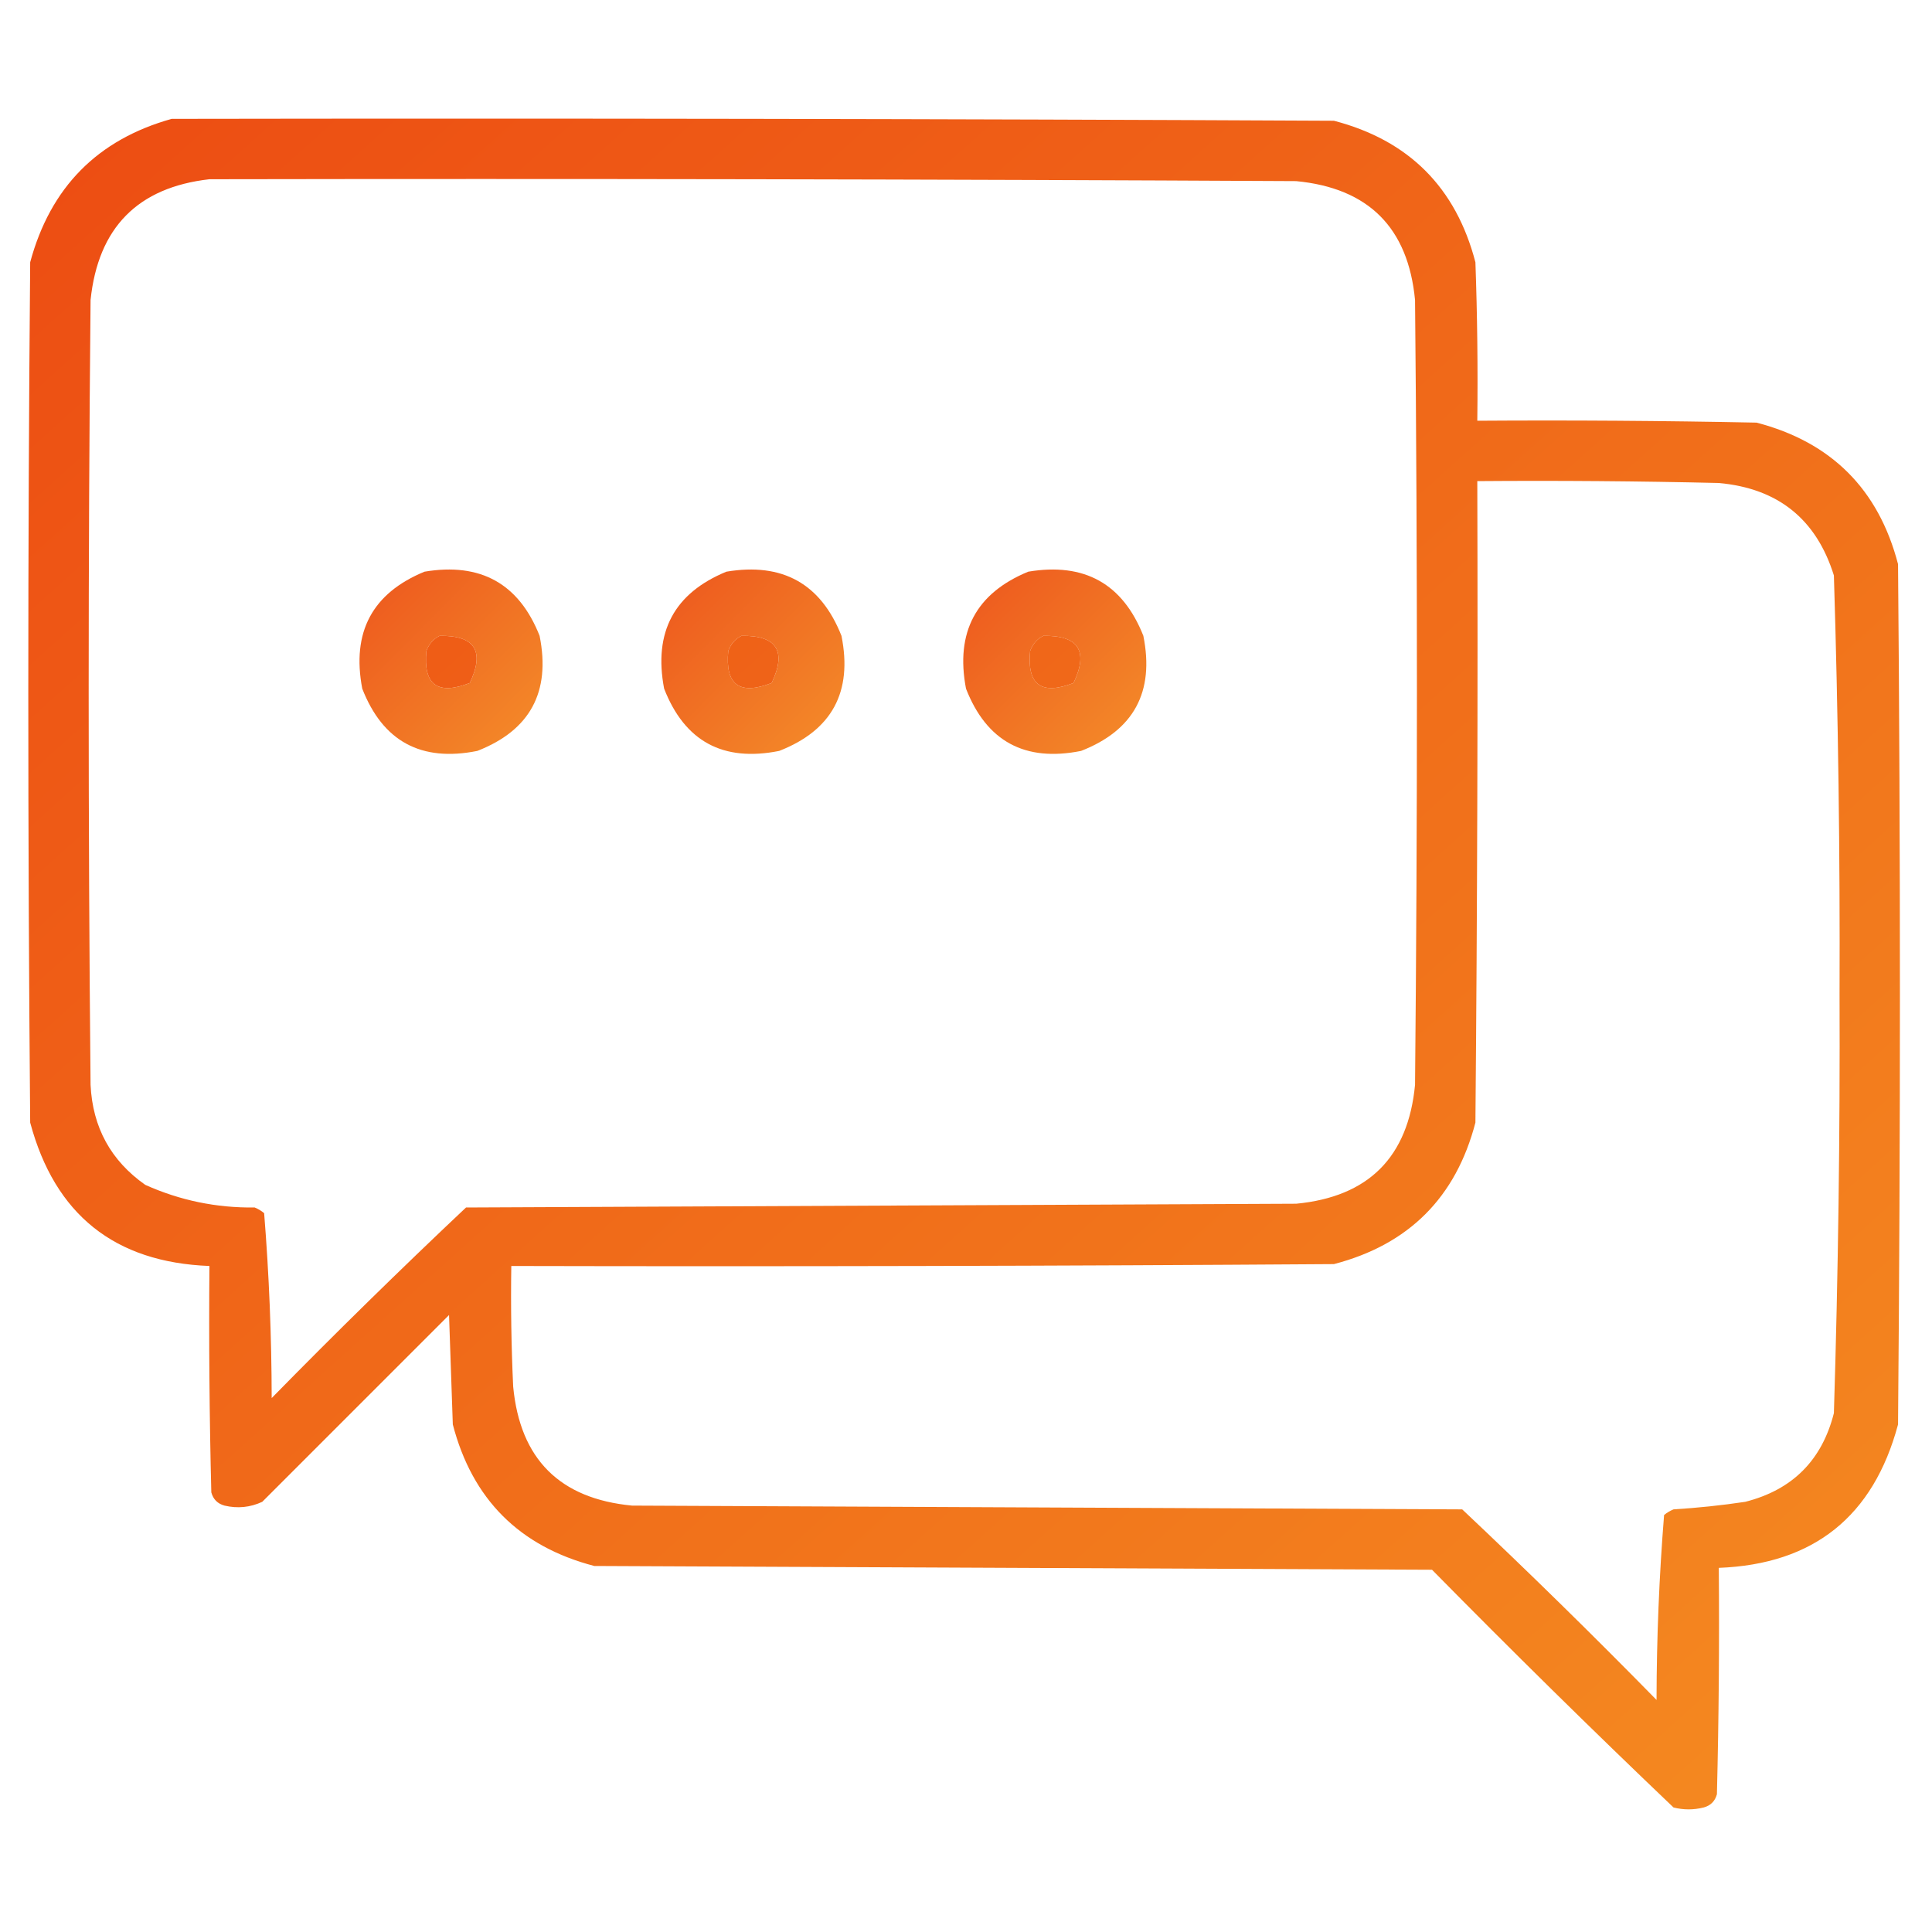
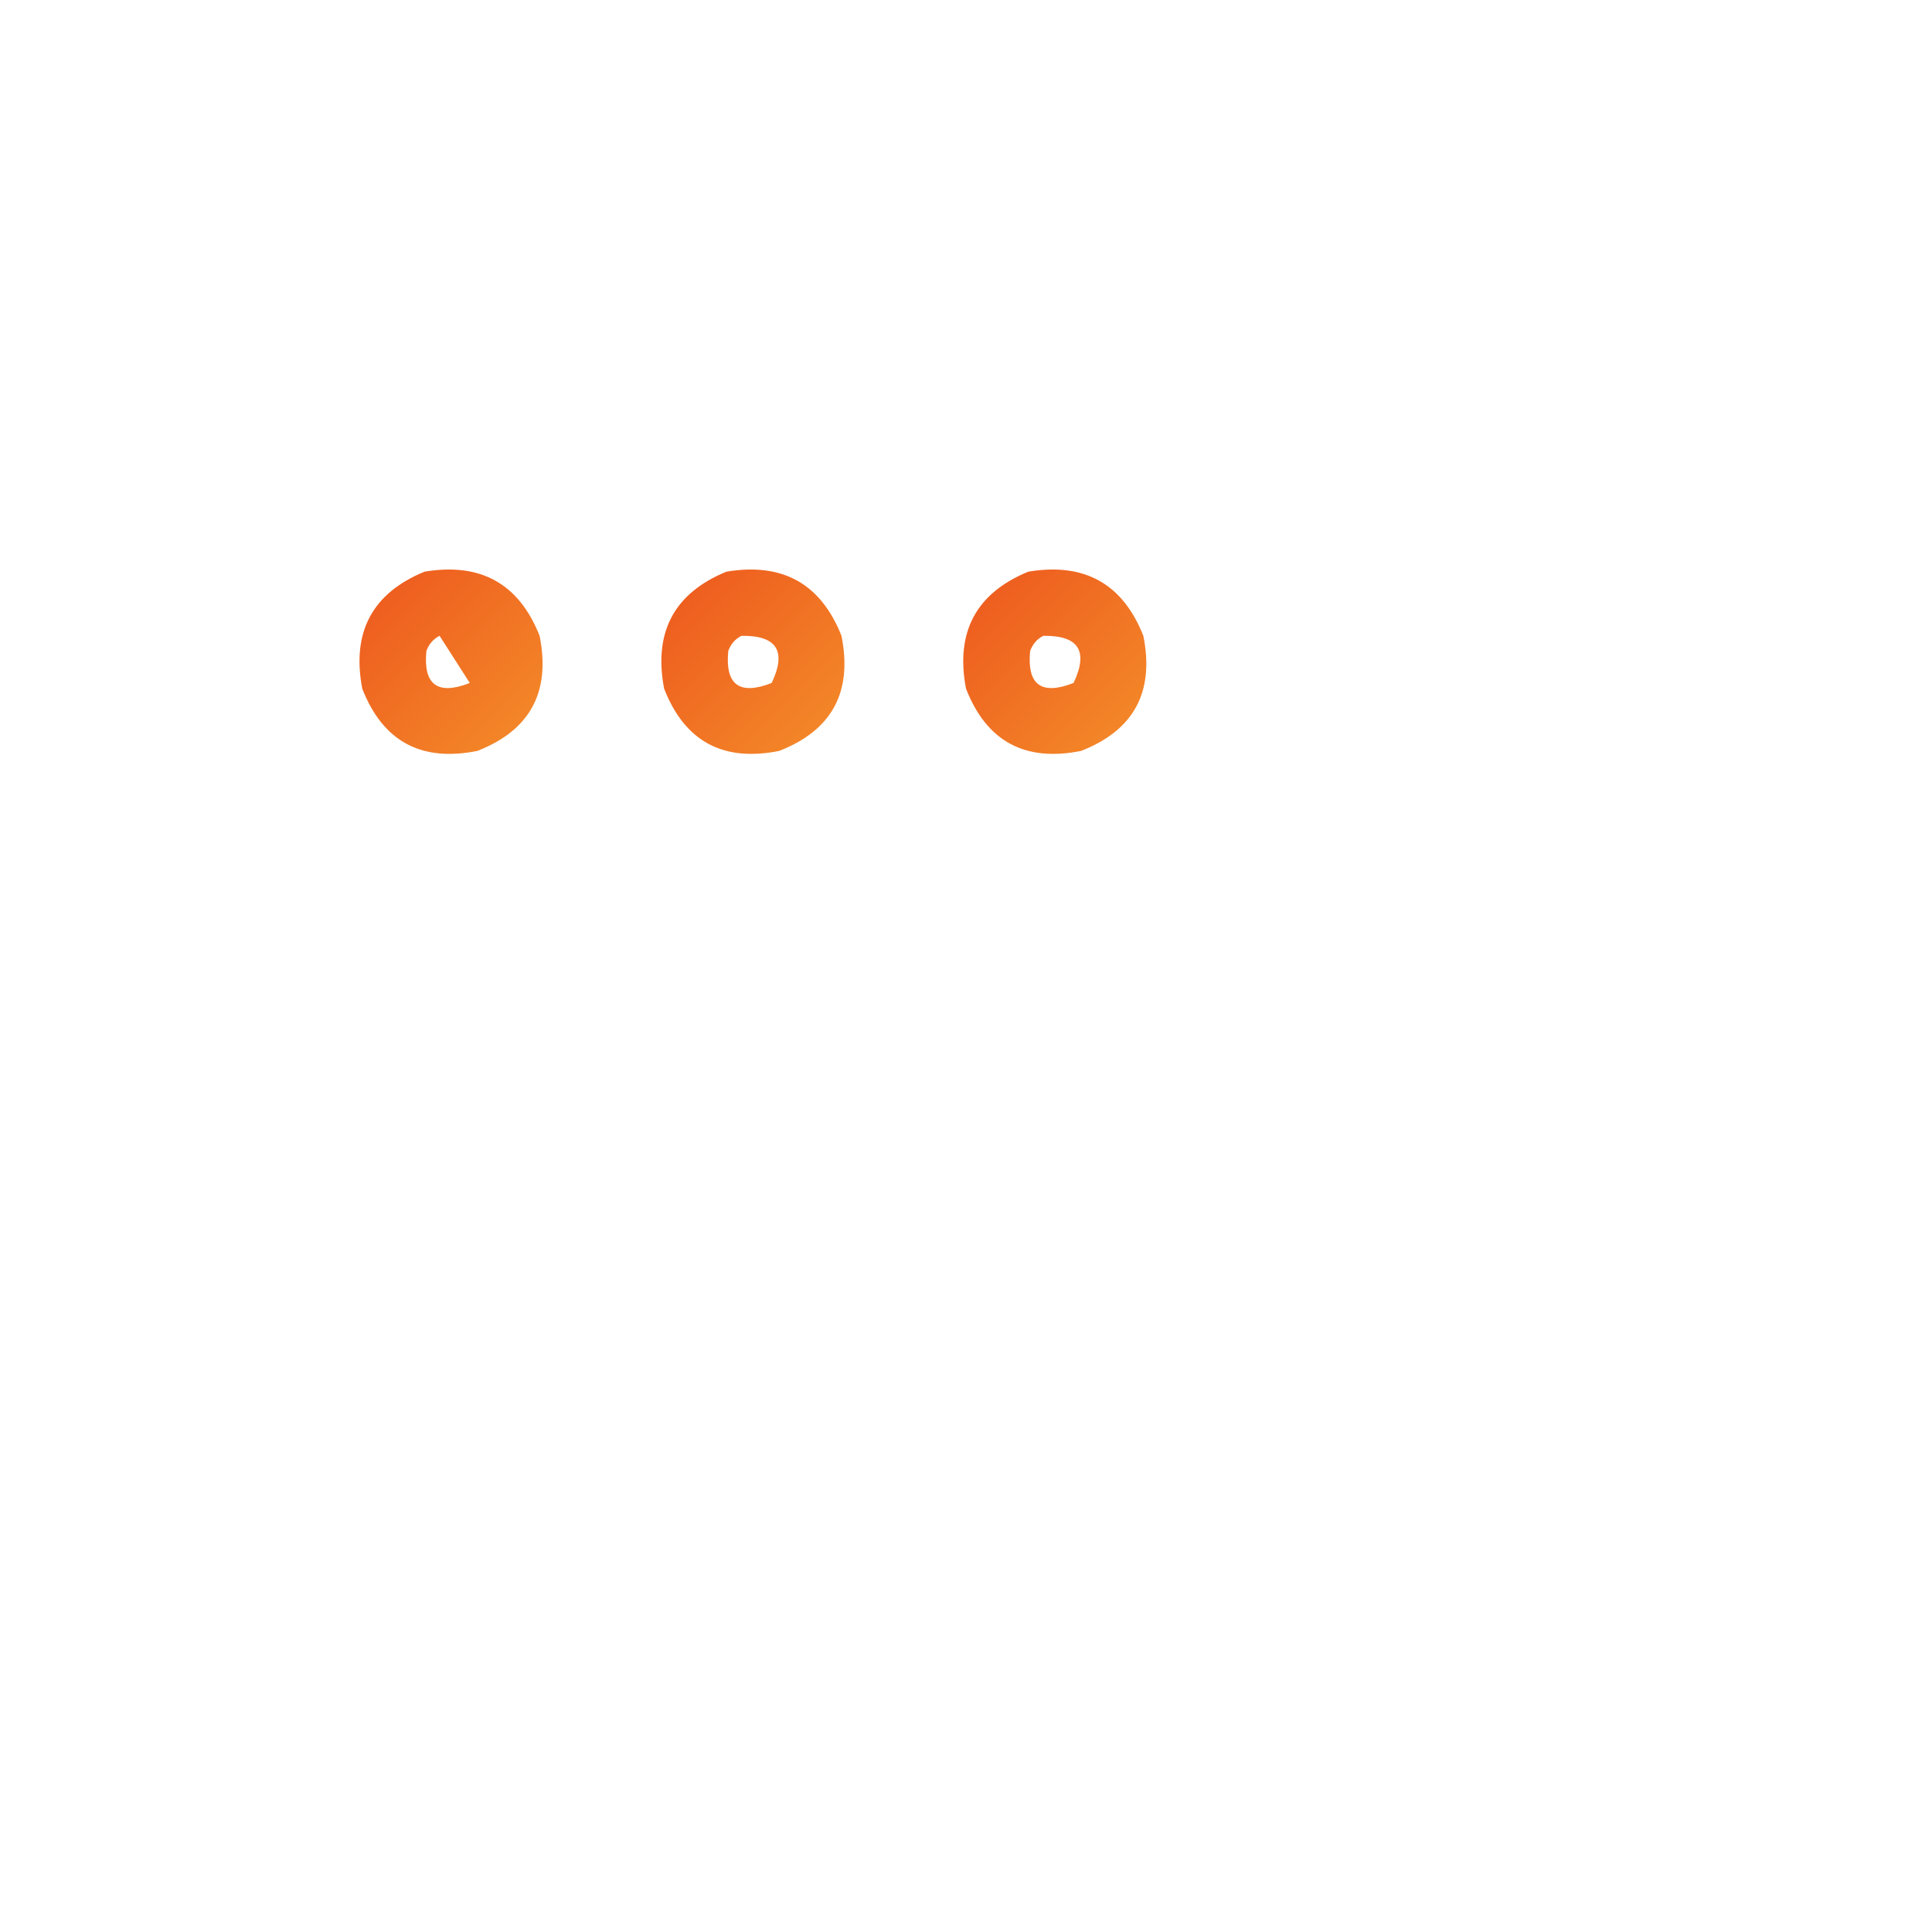
<svg xmlns="http://www.w3.org/2000/svg" version="1.1" width="64px" height="64px" style="shape-rendering:geometricPrecision; text-rendering:geometricPrecision; image-rendering:optimizeQuality; fill-rule:evenodd; clip-rule:evenodd" viewBox="0 0 512 512">
  <defs>
    <linearGradient id="chatGradient" x1="0%" y1="0%" x2="100%" y2="100%">
      <stop offset="0%" stop-color="#ec480d" />
      <stop offset="100%" stop-color="#f4881b" />
    </linearGradient>
  </defs>
  <g>
-     <path style="opacity:0.977" fill="url(#chatGradient)" d="M 45.5,31.5 C 148.167,31.333 250.834,31.5 353.5,32C 373.333,37.167 385.833,49.667 391,69.5C 391.5,83.496 391.667,97.496 391.5,111.5C 416.169,111.333 440.836,111.5 465.5,112C 485.333,117.167 497.833,129.667 503,149.5C 503.667,225.5 503.667,301.5 503,377.5C 496.469,401.87 480.636,414.536 455.5,415.5C 455.667,435.503 455.5,455.503 455,475.5C 454.5,477.333 453.333,478.5 451.5,479C 448.833,479.667 446.167,479.667 443.5,479C 421.861,458.362 400.528,437.362 379.5,416C 305.5,415.667 231.5,415.333 157.5,415C 137.667,409.833 125.167,397.333 120,377.5C 119.667,367.833 119.333,358.167 119,348.5C 102.5,365 86,381.5 69.5,398C 66.298,399.483 62.964,399.817 59.5,399C 57.667,398.5 56.5,397.333 56,395.5C 55.5,375.503 55.333,355.503 55.5,335.5C 30.364,334.536 14.531,321.87 8,297.5C 7.333,221.5 7.333,145.5 8,69.5C 13.349,49.652 25.849,36.985 45.5,31.5 Z M 55.5,47.5 C 151.501,47.333 247.501,47.5 343.5,48C 362.667,49.833 373.167,60.333 375,79.5C 375.667,148.833 375.667,218.167 375,287.5C 373.167,306.667 362.667,317.167 343.5,319C 270.167,319.333 196.833,319.667 123.5,320C 106.028,336.471 88.862,353.304 72,370.5C 71.971,354.075 71.304,337.742 70,321.5C 69.25,320.874 68.416,320.374 67.5,320C 57.345,320.124 47.678,318.124 38.5,314C 29.375,307.589 24.542,298.755 24,287.5C 23.333,218.167 23.333,148.833 24,79.5C 26.011,60.323 36.511,49.657 55.5,47.5 Z M 391.5,127.5 C 412.836,127.333 434.169,127.5 455.5,128C 471.181,129.411 481.348,137.577 486,152.5C 487.144,189.472 487.644,226.472 487.5,263.5C 487.644,300.528 487.144,337.528 486,374.5C 482.833,387 475,394.833 462.5,398C 456.197,398.942 449.863,399.609 443.5,400C 442.584,400.374 441.75,400.874 441,401.5C 439.696,417.742 439.029,434.075 439,450.5C 422.138,433.304 404.972,416.471 387.5,400C 314.167,399.667 240.833,399.333 167.5,399C 148.333,397.167 137.833,386.667 136,367.5C 135.5,356.839 135.333,346.172 135.5,335.5C 208.167,335.667 280.834,335.5 353.5,335C 373.333,329.833 385.833,317.333 391,297.5C 391.5,240.834 391.667,184.168 391.5,127.5 Z M 116.5,168.5 C 125.85,168.365 128.517,172.532 124.5,181C 115.956,184.322 112.123,181.489 113,172.5C 113.69,170.65 114.856,169.316 116.5,168.5 Z M 196.5,168.5 C 205.85,168.365 208.517,172.532 204.5,181C 195.956,184.322 192.123,181.489 193,172.5C 193.69,170.65 194.856,169.316 196.5,168.5 Z M 276.5,168.5 C 285.85,168.365 288.517,172.532 284.5,181C 275.956,184.322 272.123,181.489 273,172.5C 273.69,170.65 274.856,169.316 276.5,168.5 Z" />
-   </g>
+     </g>
  <g>
-     <path style="opacity:0.932" fill="url(#chatGradient)" d="M 112.5,151.5 C 127.367,149.012 137.534,154.678 143,168.5C 145.982,183.376 140.482,193.543 126.5,199C 111.624,201.982 101.457,196.482 96,182.5C 93.147,167.533 98.647,157.199 112.5,151.5 Z M 116.5,168.5 C 114.856,169.316 113.69,170.65 113,172.5C 112.123,181.489 115.956,184.322 124.5,181C 128.517,172.532 125.85,168.365 116.5,168.5 Z" />
+     <path style="opacity:0.932" fill="url(#chatGradient)" d="M 112.5,151.5 C 127.367,149.012 137.534,154.678 143,168.5C 145.982,183.376 140.482,193.543 126.5,199C 111.624,201.982 101.457,196.482 96,182.5C 93.147,167.533 98.647,157.199 112.5,151.5 Z M 116.5,168.5 C 114.856,169.316 113.69,170.65 113,172.5C 112.123,181.489 115.956,184.322 124.5,181Z" />
  </g>
  <g>
    <path style="opacity:0.932" fill="url(#chatGradient)" d="M 192.5,151.5 C 207.367,149.012 217.534,154.678 223,168.5C 225.982,183.376 220.482,193.543 206.5,199C 191.624,201.982 181.457,196.482 176,182.5C 173.146,167.533 178.646,157.199 192.5,151.5 Z M 196.5,168.5 C 194.856,169.316 193.69,170.65 193,172.5C 192.123,181.489 195.956,184.322 204.5,181C 208.517,172.532 205.85,168.365 196.5,168.5 Z" />
  </g>
  <g>
    <path style="opacity:0.932" fill="url(#chatGradient)" d="M 272.5,151.5 C 287.367,149.012 297.534,154.678 303,168.5C 305.982,183.376 300.482,193.543 286.5,199C 271.624,201.982 261.457,196.482 256,182.5C 253.146,167.533 258.646,157.199 272.5,151.5 Z M 276.5,168.5 C 274.856,169.316 273.69,170.65 273,172.5C 272.123,181.489 275.956,184.322 284.5,181C 288.517,172.532 285.85,168.365 276.5,168.5 Z" />
  </g>
</svg>